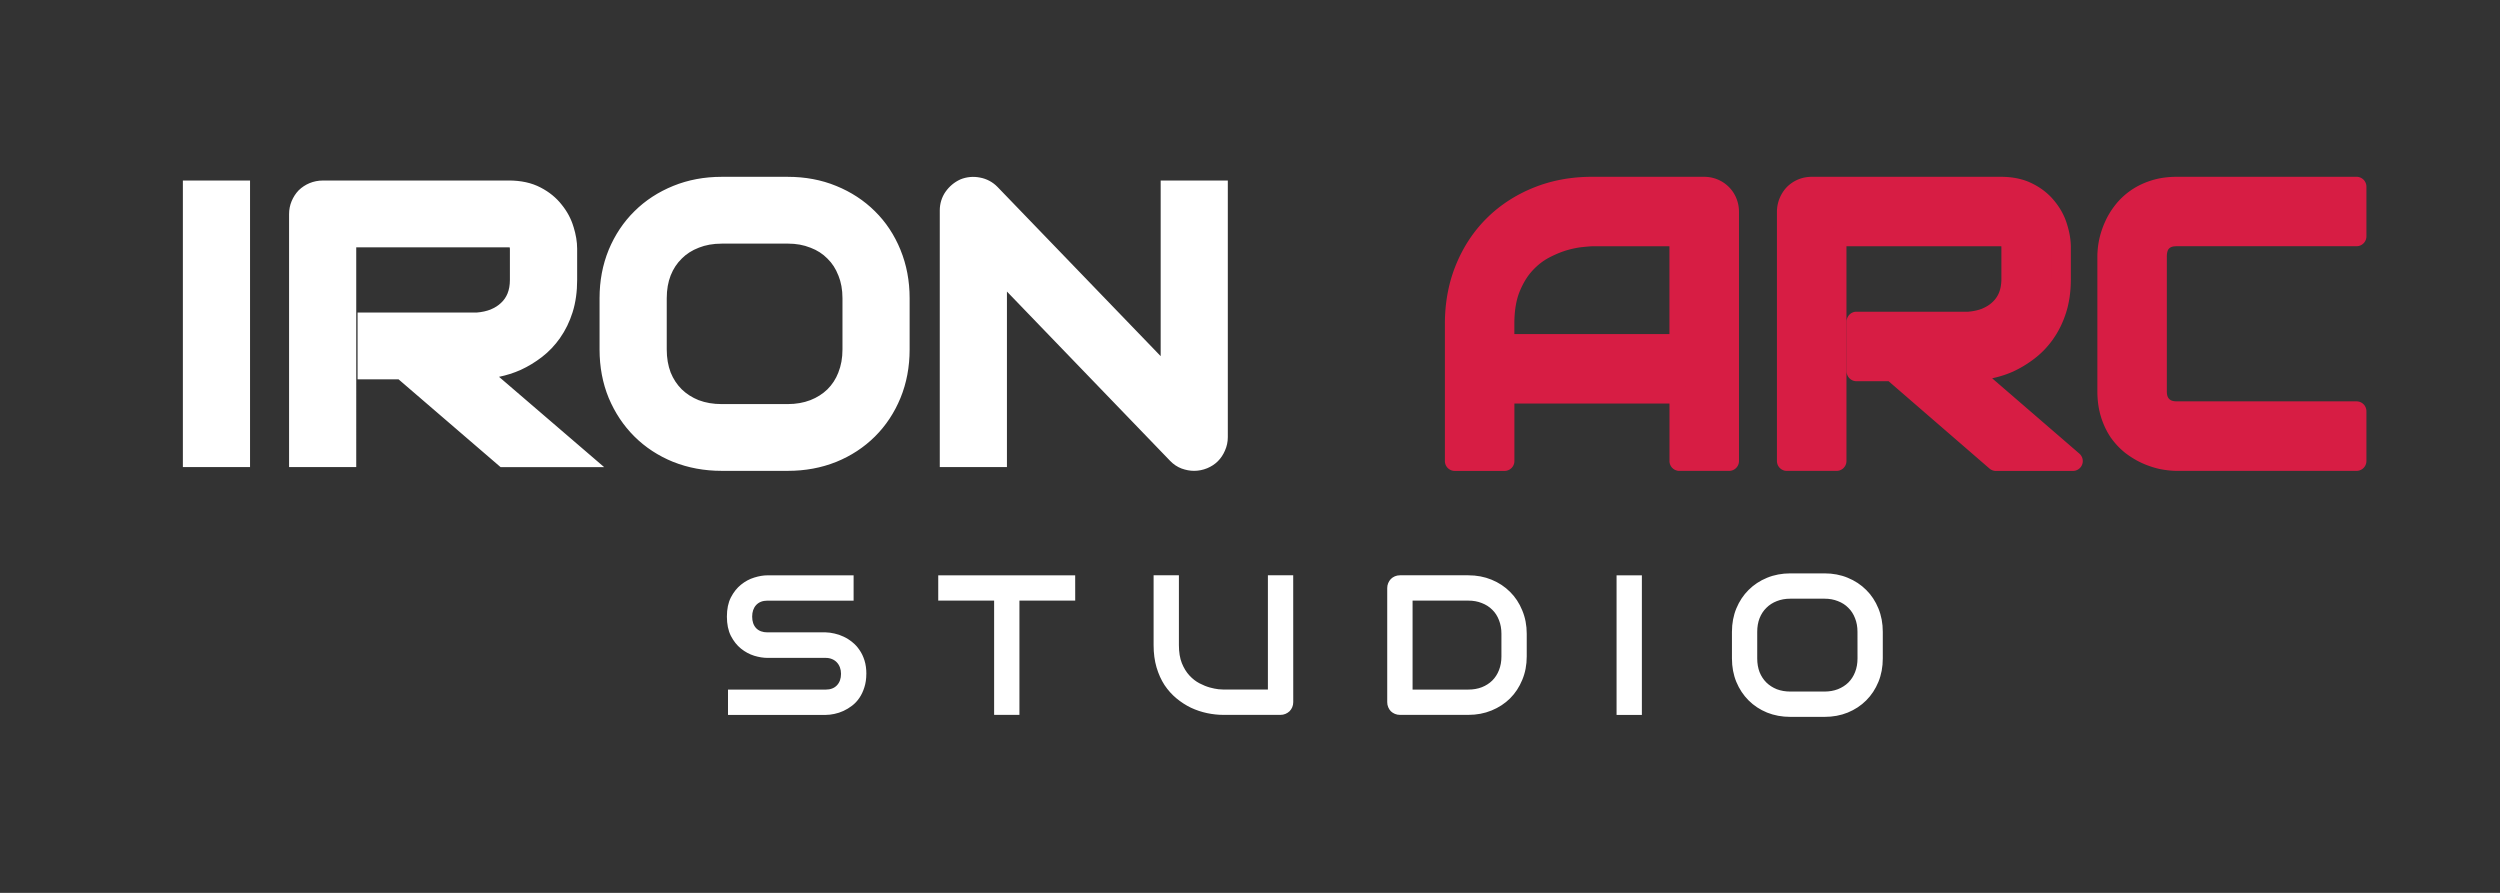
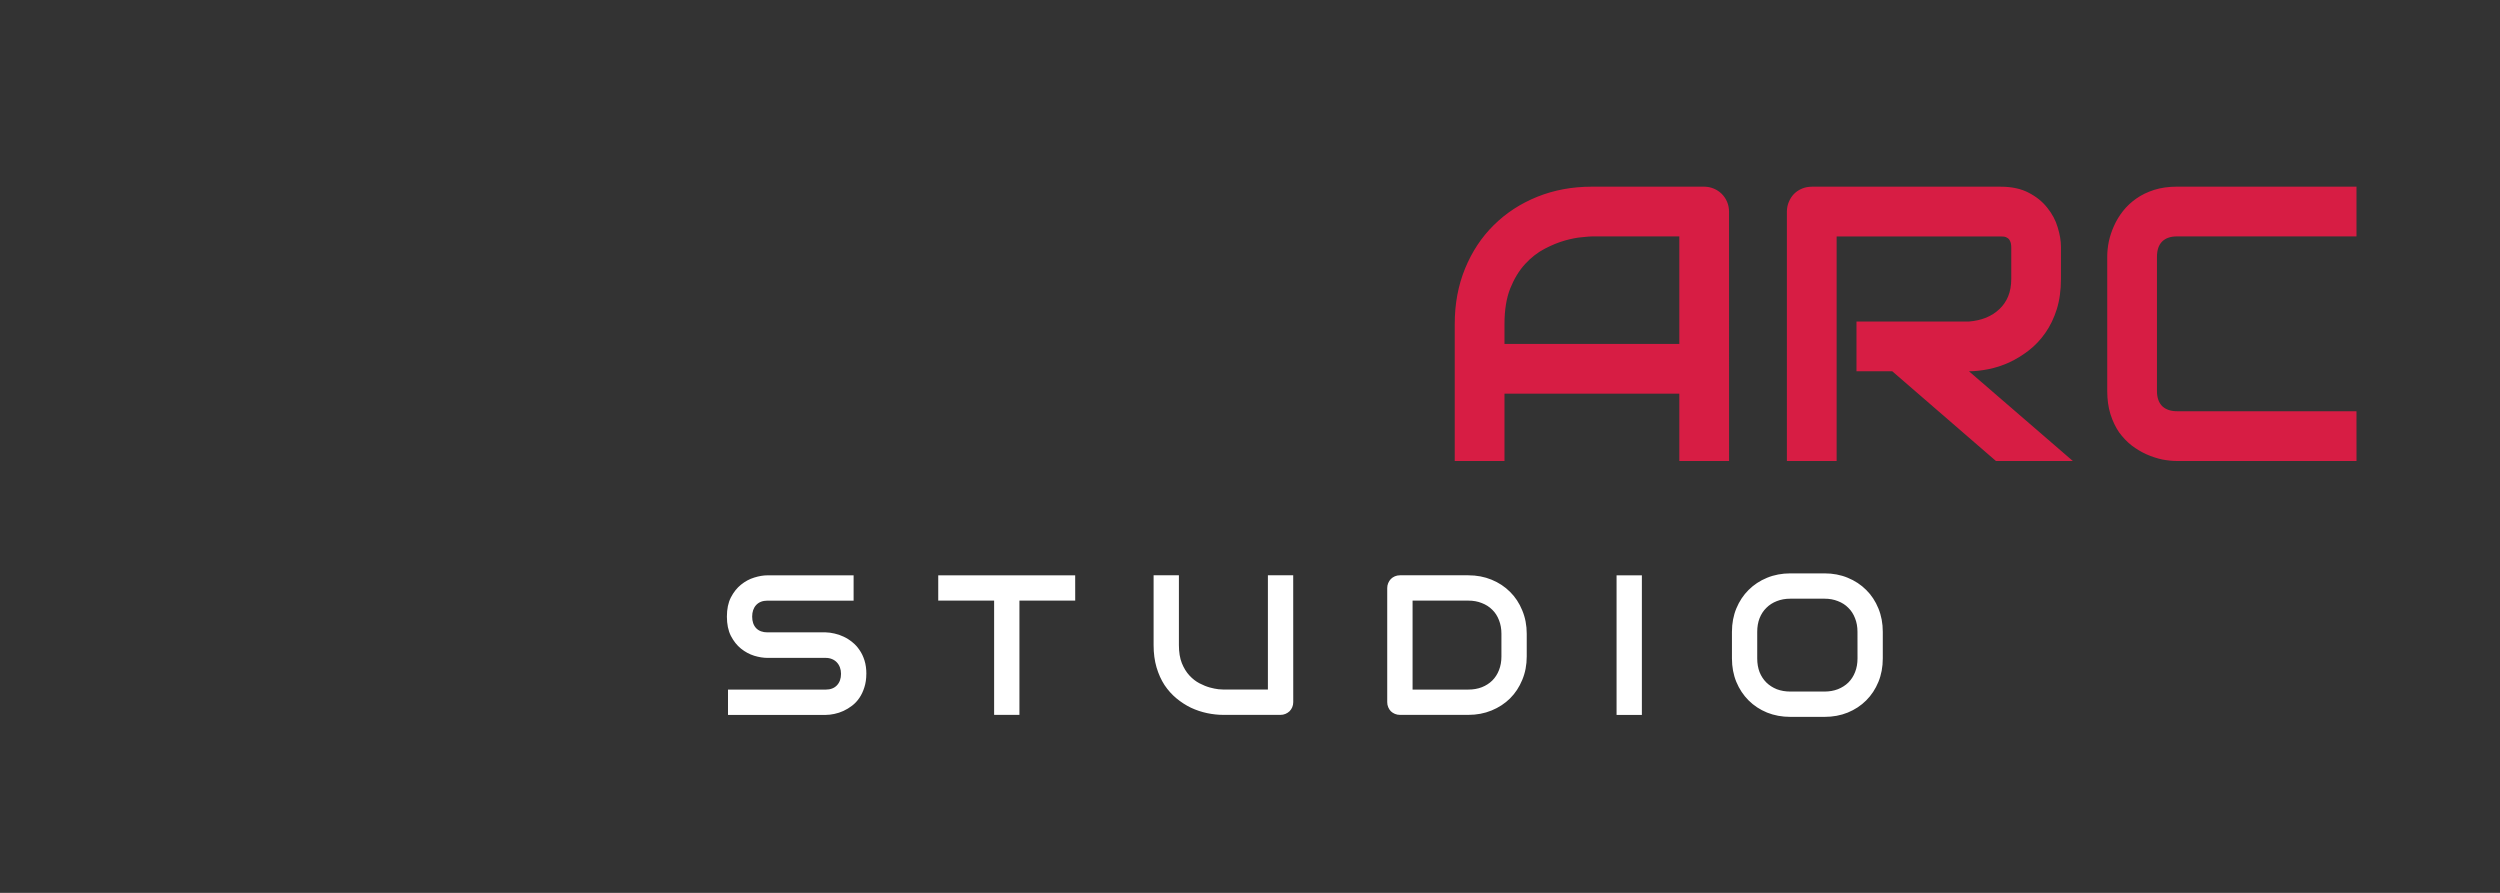
<svg xmlns="http://www.w3.org/2000/svg" xmlns:ns1="http://www.inkscape.org/namespaces/inkscape" xmlns:ns2="http://sodipodi.sourceforge.net/DTD/sodipodi-0.dtd" width="280" height="100" viewBox="0 0 74.083 26.458" id="svg1" xml:space="preserve" ns1:version="1.4 (86a8ad7, 2024-10-11)" ns2:docname="Logo_11.0.svg" ns1:export-filename="Logo.svg" ns1:export-xdpi="96" ns1:export-ydpi="96">
  <rect x="0" y="0" width="74.083" height="26.458" fill="#333333" stroke="none" />
  <defs id="defs1">
    <filter style="color-interpolation-filters:sRGB" ns1:label="Drop Shadow" id="filter40" x="-0.53" y="-0.337" width="2.06" height="1.787" />
    <filter style="color-interpolation-filters:sRGB" ns1:label="Drop Shadow" id="filter42" x="-0.638" y="-0.323" width="2.275" height="1.754" />
    <filter style="color-interpolation-filters:sRGB" ns1:label="Drop Shadow" id="filter44" x="-0.288" y="-0.932" width="1.576" height="3.175" />
    <filter ns1:label="In and Out" ns1:menu="Shadows and Glows" ns1:menu-tooltip="Inner colorized shadow, outer black shadow" style="color-interpolation-filters:sRGB" id="filter52" x="-0.69" y="-0.461" width="2.74" height="2.162" />
    <filter ns1:label="In and Out" ns1:menu="Shadows and Glows" ns1:menu-tooltip="Inner colorized shadow, outer black shadow" style="color-interpolation-filters:sRGB" id="filter53" x="-0.85" y="-0.431" width="3.143" height="2.086" />
    <filter ns1:label="In and Out" ns1:menu="Shadows and Glows" ns1:menu-tooltip="Inner colorized shadow, outer black shadow" style="color-interpolation-filters:sRGB" id="filter54" x="-0.376" y="-1.186" width="1.952" height="4.004" />
  </defs>
  <g ns1:label="Réteg 1" ns1:groupmode="layer" id="layer1">
    <g id="g280" transform="matrix(0.53,-0.668,0.668,0.53,161.44,374.28)" />
    <g id="g1" transform="translate(-22.264,-0.236)">
      <path d="m 47.936,20.203 q 0,0.222 -0.058,0.401 -0.055,0.176 -0.147,0.312 -0.092,0.136 -0.216,0.231 -0.124,0.095 -0.257,0.156 -0.133,0.061 -0.271,0.089 -0.136,0.029 -0.257,0.029 H 43.837 v -0.75 h 2.893 q 0.216,0 0.335,-0.127 0.121,-0.127 0.121,-0.34 0,-0.104 -0.032,-0.19 -0.032,-0.087 -0.092,-0.15 -0.058,-0.063 -0.144,-0.098 -0.084,-0.035 -0.187,-0.035 h -1.725 q -0.182,0 -0.392,-0.063 -0.211,-0.066 -0.392,-0.211 -0.179,-0.144 -0.3,-0.378 -0.118,-0.234 -0.118,-0.571 0,-0.337 0.118,-0.568 0.121,-0.234 0.3,-0.378 0.182,-0.147 0.392,-0.211 0.211,-0.066 0.392,-0.066 h 2.553 v 0.75 h -2.553 q -0.213,0 -0.335,0.13 -0.118,0.13 -0.118,0.343 0,0.216 0.118,0.343 0.121,0.124 0.335,0.124 h 1.725 0.006 q 0.121,0.003 0.257,0.035 0.136,0.029 0.268,0.092 0.136,0.063 0.257,0.162 0.121,0.095 0.213,0.231 0.095,0.136 0.15,0.312 0.055,0.176 0.055,0.398 z m 6.19,-2.169 h -1.653 v 3.386 h -0.75 v -3.386 h -1.656 v -0.75 h 4.058 z m 6.461,3.008 q 0,0.081 -0.029,0.15 -0.029,0.069 -0.081,0.121 -0.052,0.049 -0.121,0.078 -0.069,0.029 -0.147,0.029 h -1.69 q -0.239,0 -0.485,-0.052 -0.245,-0.052 -0.476,-0.159 -0.228,-0.11 -0.43,-0.277 -0.202,-0.167 -0.355,-0.395 -0.15,-0.231 -0.237,-0.525 -0.087,-0.297 -0.087,-0.661 v -2.068 h 0.75 v 2.068 q 0,0.317 0.087,0.536 0.089,0.219 0.225,0.366 0.136,0.147 0.297,0.231 0.162,0.084 0.306,0.124 0.147,0.04 0.257,0.052 0.112,0.009 0.147,0.009 h 1.318 v -3.386 h 0.75 z m 6.919,-1.353 q 0,0.378 -0.133,0.695 -0.13,0.317 -0.361,0.548 -0.231,0.228 -0.548,0.358 -0.317,0.13 -0.689,0.13 h -2.025 q -0.081,0 -0.15,-0.029 -0.069,-0.029 -0.121,-0.078 -0.049,-0.052 -0.078,-0.121 -0.029,-0.069 -0.029,-0.15 v -3.38 q 0,-0.078 0.029,-0.147 0.029,-0.069 0.078,-0.121 0.052,-0.052 0.121,-0.081 0.069,-0.029 0.15,-0.029 h 2.025 q 0.372,0 0.689,0.13 0.317,0.13 0.548,0.361 0.231,0.228 0.361,0.548 0.133,0.317 0.133,0.692 z M 66.756,19.015 q 0,-0.219 -0.072,-0.401 -0.069,-0.182 -0.199,-0.309 -0.13,-0.13 -0.311,-0.199 -0.179,-0.072 -0.398,-0.072 h -1.653 v 2.636 h 1.653 q 0.219,0 0.398,-0.069 0.182,-0.072 0.311,-0.199 0.13,-0.13 0.199,-0.309 0.072,-0.182 0.072,-0.404 z m 4.162,2.406 h -0.75 v -4.136 h 0.75 z m 7.139,-1.673 q 0,0.378 -0.13,0.695 -0.13,0.317 -0.361,0.548 -0.231,0.231 -0.548,0.361 -0.314,0.127 -0.686,0.127 h -1.015 q -0.372,0 -0.689,-0.127 -0.317,-0.13 -0.548,-0.361 -0.231,-0.231 -0.363,-0.548 -0.13,-0.317 -0.13,-0.695 v -0.79 q 0,-0.375 0.13,-0.692 0.133,-0.32 0.363,-0.548 0.231,-0.231 0.548,-0.361 0.317,-0.13 0.689,-0.13 h 1.015 q 0.372,0 0.686,0.13 0.317,0.13 0.548,0.361 0.231,0.228 0.361,0.548 0.13,0.317 0.13,0.692 z m -0.75,-0.79 q 0,-0.222 -0.072,-0.401 -0.069,-0.182 -0.199,-0.309 -0.127,-0.13 -0.309,-0.199 -0.179,-0.072 -0.395,-0.072 h -1.015 q -0.219,0 -0.401,0.072 -0.179,0.069 -0.309,0.199 -0.13,0.127 -0.202,0.309 -0.069,0.179 -0.069,0.401 v 0.79 q 0,0.222 0.069,0.404 0.072,0.179 0.202,0.309 0.13,0.127 0.309,0.199 0.182,0.069 0.401,0.069 h 1.01 q 0.219,0 0.398,-0.069 0.182,-0.072 0.312,-0.199 0.13,-0.13 0.199,-0.309 0.072,-0.182 0.072,-0.404 z" id="text266" style="color:#000000;font-style:normal;font-variant:normal;font-weight:normal;font-stretch:normal;font-size:8.763px;line-height:normal;font-family:Audiowide;-inkscape-font-specification:'Audiowide, Normal';font-variant-ligatures:normal;font-variant-position:normal;font-variant-caps:normal;font-variant-numeric:normal;font-variant-alternates:normal;font-variant-east-asian:normal;font-feature-settings:normal;font-variation-settings:normal;text-indent:0;text-align:start;text-decoration-line:none;text-decoration-style:solid;text-decoration-color:#000000;letter-spacing:normal;word-spacing:normal;text-transform:none;writing-mode:lr-tb;direction:ltr;text-orientation:mixed;dominant-baseline:auto;baseline-shift:baseline;text-anchor:start;white-space:normal;shape-padding:0;shape-margin:0;inline-size:0;clip-rule:nonzero;display:inline;overflow:visible;visibility:visible;isolation:auto;mix-blend-mode:normal;color-interpolation:sRGB;color-interpolation-filters:linearRGB;solid-color:#000000;solid-opacity:1;vector-effect:none;fill:#ffffff;fill-opacity:1;fill-rule:nonzero;stroke:none;stroke-width:0.674;stroke-linecap:round;stroke-linejoin:round;stroke-miterlimit:3.2;stroke-dasharray:none;stroke-dashoffset:0;stroke-opacity:1;-inkscape-stroke:none;paint-order:fill markers stroke;color-rendering:auto;image-rendering:auto;shape-rendering:auto;text-rendering:auto;enable-background:accumulate;stop-color:#000000" aria-label="S T U D I O" />
      <g id="text2" transform="matrix(0.674,0,0,0.674,-1.689,-0.907)" style="fill:#d71d44;fill-opacity:1">
        <path style="-inkscape-font-specification:'Audiowide, Normal';fill:#d71d44;fill-opacity:1;stroke-linecap:round;stroke-linejoin:round;stroke-miterlimit:3.2;paint-order:fill markers stroke" d="m 111.559,21.964 h -2.187 v -2.96 h -7.687 v 2.96 h -2.187 v -6.03 c 0,-0.88 0.151,-1.69 0.454,-2.431 0.303,-0.74 0.723,-1.377 1.262,-1.909 0.538,-0.533 1.175,-0.948 1.909,-1.245 0.735,-0.297 1.536,-0.446 2.405,-0.446 h 4.929 c 0.151,0 0.294,0.028 0.429,0.084 0.135,0.056 0.252,0.135 0.353,0.235 0.101,0.101 0.179,0.219 0.235,0.353 0.056,0.135 0.084,0.278 0.084,0.429 z m -9.874,-5.147 h 7.687 v -4.727 h -3.844 c -0.067,0 -0.21,0.011 -0.429,0.034 -0.213,0.017 -0.463,0.064 -0.749,0.143 -0.28,0.079 -0.578,0.199 -0.891,0.362 -0.314,0.163 -0.603,0.387 -0.866,0.673 -0.264,0.286 -0.482,0.645 -0.656,1.077 -0.168,0.426 -0.252,0.945 -0.252,1.556 z m 24.466,-2.86 c 0,0.499 -0.062,0.945 -0.185,1.337 -0.123,0.392 -0.292,0.74 -0.505,1.043 -0.207,0.297 -0.449,0.552 -0.723,0.765 -0.275,0.213 -0.564,0.39 -0.866,0.53 -0.297,0.135 -0.6,0.233 -0.908,0.294 -0.303,0.062 -0.589,0.093 -0.858,0.093 l 4.567,3.944 h -3.381 l -4.558,-3.944 h -1.573 v -2.187 h 4.945 c 0.275,-0.022 0.524,-0.079 0.749,-0.168 0.23,-0.095 0.426,-0.221 0.589,-0.378 0.168,-0.157 0.297,-0.345 0.387,-0.563 0.09,-0.224 0.135,-0.479 0.135,-0.765 v -1.379 c 0,-0.123 -0.017,-0.216 -0.05,-0.278 -0.028,-0.067 -0.067,-0.115 -0.118,-0.143 -0.045,-0.034 -0.095,-0.053 -0.151,-0.059 -0.051,-0.006 -0.098,-0.008 -0.143,-0.008 h -7.216 v 9.874 h -2.187 V 11.005 c 0,-0.151 0.028,-0.294 0.084,-0.429 0.056,-0.135 0.132,-0.252 0.227,-0.353 0.101,-0.101 0.219,-0.179 0.353,-0.235 0.135,-0.056 0.28,-0.084 0.437,-0.084 h 8.301 c 0.488,0 0.9,0.09 1.236,0.269 0.336,0.174 0.608,0.395 0.816,0.664 0.213,0.264 0.364,0.549 0.454,0.858 0.095,0.308 0.143,0.597 0.143,0.866 z m 12.994,8.007 h -7.889 c -0.202,0 -0.421,-0.022 -0.656,-0.067 -0.23,-0.05 -0.46,-0.126 -0.69,-0.227 -0.224,-0.101 -0.44,-0.23 -0.648,-0.387 -0.207,-0.163 -0.392,-0.356 -0.555,-0.58 -0.157,-0.23 -0.283,-0.493 -0.378,-0.791 -0.095,-0.303 -0.143,-0.642 -0.143,-1.018 v -5.921 c 0,-0.202 0.022,-0.418 0.067,-0.648 0.051,-0.235 0.126,-0.465 0.227,-0.69 0.101,-0.23 0.233,-0.449 0.395,-0.656 0.163,-0.207 0.356,-0.39 0.58,-0.547 0.23,-0.163 0.493,-0.292 0.791,-0.387 0.297,-0.095 0.634,-0.143 1.009,-0.143 h 7.889 v 2.187 h -7.889 c -0.286,0 -0.505,0.076 -0.656,0.227 -0.151,0.151 -0.227,0.376 -0.227,0.673 v 5.904 c 0,0.28 0.076,0.499 0.227,0.656 0.157,0.151 0.376,0.227 0.656,0.227 h 7.889 z" id="path65" />
-         <path style="-inkscape-font-specification:'Audiowide, Normal';fill:#d71d44;fill-opacity:1;stroke-linecap:round;stroke-linejoin:round;stroke-miterlimit:3.2;paint-order:fill markers stroke" d="m 105.529,9.469 c -0.919,0 -1.779,0.159 -2.568,0.479 -0.784,0.317 -1.473,0.764 -2.053,1.338 -0.581,0.575 -1.034,1.263 -1.357,2.053 -0.326,0.796 -0.486,1.666 -0.486,2.596 v 6.029 a 0.434,0.434 0 0 0 0.434,0.436 h 2.188 a 0.434,0.434 0 0 0 0.434,-0.436 V 19.438 h 6.818 v 2.525 a 0.434,0.434 0 0 0 0.436,0.436 h 2.186 a 0.434,0.434 0 0 0 0.434,-0.436 V 11.006 c 0,-0.204 -0.039,-0.408 -0.117,-0.596 v -0.002 c -0.077,-0.184 -0.188,-0.352 -0.328,-0.492 -0.141,-0.141 -0.31,-0.253 -0.494,-0.33 -0.188,-0.078 -0.391,-0.117 -0.596,-0.117 z m 9.672,0 c -0.209,0 -0.416,0.038 -0.605,0.117 -0.184,0.077 -0.351,0.189 -0.492,0.33 a 0.434,0.434 0 0 0 -0.01,0.01 c -0.132,0.14 -0.236,0.303 -0.311,0.482 -0.078,0.188 -0.119,0.393 -0.119,0.598 v 10.957 a 0.434,0.434 0 0 0 0.436,0.436 h 2.186 a 0.434,0.434 0 0 0 0.434,-0.436 v -9.439 h 6.783 c 0.009,0 0.021,0.002 0.031,0.002 -0.004,-0.006 -0.002,-0.01 -0.002,0.053 v 1.379 c 0,0.241 -0.037,0.438 -0.104,0.604 -0.067,0.164 -0.159,0.294 -0.281,0.408 a 0.434,0.434 0 0 0 -0.006,0.006 c -0.12,0.116 -0.267,0.21 -0.451,0.287 -9.3e-4,3.87e-4 -10e-4,0.002 -0.002,0.002 -0.176,0.07 -0.378,0.115 -0.609,0.135 h -4.918 a 0.434,0.434 0 0 0 -0.434,0.434 v 2.188 a 0.434,0.434 0 0 0 0.434,0.434 h 1.412 l 4.436,3.84 a 0.434,0.434 0 0 0 0.283,0.105 h 3.381 a 0.434,0.434 0 0 0 0.285,-0.764 l -3.832,-3.309 c 0.315,-0.069 0.625,-0.163 0.926,-0.299 a 0.434,0.434 0 0 0 0.004,-0.002 c 0.333,-0.154 0.65,-0.348 0.949,-0.58 0.31,-0.24 0.582,-0.527 0.812,-0.857 v -0.002 c 0.241,-0.342 0.429,-0.732 0.564,-1.162 0.139,-0.443 0.205,-0.932 0.205,-1.467 v -1.396 c 0,-0.32 -0.058,-0.652 -0.164,-0.994 -0.106,-0.361 -0.286,-0.698 -0.529,-1 -0.248,-0.32 -0.571,-0.582 -0.953,-0.779 h -0.002 C 124.525,9.569 124.041,9.469 123.502,9.469 Z m 16.055,0 c -0.412,0 -0.793,0.052 -1.141,0.164 -0.335,0.107 -0.641,0.255 -0.91,0.445 -0.257,0.18 -0.481,0.393 -0.67,0.635 -0.183,0.233 -0.333,0.481 -0.449,0.744 -2.6e-4,5.7e-4 2.5e-4,0.001 0,0.002 -3.6e-4,8.12e-4 -0.002,0.001 -0.002,0.002 -0.112,0.25 -0.197,0.509 -0.254,0.773 a 0.434,0.434 0 0 0 -0.002,0.008 c -0.05,0.253 -0.076,0.497 -0.076,0.73 v 5.922 c 0,0.412 0.053,0.795 0.164,1.146 a 0.434,0.434 0 0 0 0,0.004 c 0.107,0.332 0.251,0.634 0.434,0.902 a 0.434,0.434 0 0 0 0.008,0.01 c 0.185,0.255 0.398,0.48 0.639,0.668 a 0.434,0.434 0 0 0 0.006,0.004 c 0.232,0.175 0.475,0.321 0.73,0.436 a 0.434,0.434 0 0 0 0.004,0.002 c 0.254,0.112 0.512,0.197 0.771,0.254 a 0.434,0.434 0 0 0 0.012,0.002 c 0.258,0.049 0.502,0.076 0.736,0.076 h 7.889 a 0.434,0.434 0 0 0 0.436,-0.436 v -2.186 a 0.434,0.434 0 0 0 -0.436,-0.434 h -7.889 c -0.198,0 -0.282,-0.044 -0.346,-0.104 -0.06,-0.064 -0.104,-0.148 -0.104,-0.346 v -5.904 c 0,-0.223 0.049,-0.316 0.1,-0.367 0.055,-0.055 0.14,-0.1 0.35,-0.1 h 7.889 a 0.434,0.434 0 0 0 0.436,-0.434 V 9.902 A 0.434,0.434 0 0 0 139.145,9.469 Z m -25.727,0.869 h 4.928 c 0.098,0 0.181,0.017 0.262,0.051 0.085,0.035 0.152,0.079 0.213,0.141 0.061,0.061 0.107,0.128 0.143,0.213 0.034,0.081 0.051,0.166 0.051,0.264 v 10.523 h -1.318 v -2.525 a 0.434,0.434 0 0 0 -0.434,-0.434 h -7.688 a 0.434,0.434 0 0 0 -0.434,0.434 v 2.525 h -1.32 v -5.596 c 0,-0.831 0.142,-1.581 0.422,-2.266 0.282,-0.69 0.67,-1.275 1.166,-1.766 0.497,-0.492 1.081,-0.873 1.766,-1.15 0.679,-0.275 1.425,-0.414 2.244,-0.414 z m 9.672,0 h 8.301 c 0.435,0 0.772,0.078 1.031,0.217 a 0.434,0.434 0 0 0 0.006,0.004 c 0.288,0.149 0.506,0.328 0.672,0.543 a 0.434,0.434 0 0 0 0.006,0.008 c 0.18,0.222 0.302,0.455 0.375,0.707 a 0.434,0.434 0 0 0 0.002,0.006 c 0.085,0.274 0.123,0.52 0.123,0.738 v 1.396 c 0,0.463 -0.057,0.865 -0.164,1.207 -0.111,0.355 -0.26,0.661 -0.445,0.924 a 0.434,0.434 0 0 0 -0.002,0 c -0.184,0.263 -0.393,0.486 -0.633,0.672 -0.249,0.193 -0.509,0.351 -0.779,0.477 -5.8e-4,2.64e-4 -0.001,-2.63e-4 -0.002,0 -8e-4,3.69e-4 -0.001,0.002 -0.002,0.002 -0.267,0.121 -0.537,0.209 -0.811,0.264 a 0.434,0.434 0 0 0 -0.002,0 c -0.278,0.057 -0.536,0.084 -0.771,0.084 a 0.434,0.434 0 0 0 -0.283,0.762 l 3.682,3.182 h -2.051 l -4.436,-3.838 a 0.434,0.434 0 0 0 -0.285,-0.105 h -1.139 v -1.318 h 4.512 a 0.434,0.434 0 0 0 0.035,-0.002 c 0.312,-0.025 0.606,-0.091 0.875,-0.199 a 0.434,0.434 0 0 0 0.004,-0.002 c 0.273,-0.113 0.517,-0.269 0.721,-0.465 0.212,-0.199 0.379,-0.441 0.49,-0.713 a 0.434,0.434 0 0 0 0.002,-0.004 c 0.113,-0.283 0.166,-0.594 0.166,-0.926 v -1.379 c 0,-0.155 -0.018,-0.304 -0.098,-0.463 -0.053,-0.119 -0.147,-0.236 -0.275,-0.316 -0.099,-0.067 -0.215,-0.118 -0.332,-0.131 -6.6e-4,-7.3e-5 -10e-4,7.2e-5 -0.002,0 -0.064,-0.007 -0.127,-0.012 -0.189,-0.012 h -7.217 a 0.434,0.434 0 0 0 -0.434,0.434 v 9.439 H 114.533 V 11.006 c 0,-0.098 0.017,-0.183 0.051,-0.264 0.037,-0.089 0.083,-0.157 0.141,-0.219 6e-4,-6.37e-4 10e-4,-0.001 0.002,-0.002 0.059,-0.057 0.122,-0.099 0.203,-0.133 0.079,-0.033 0.166,-0.051 0.271,-0.051 z m 16.055,0 h 7.455 v 1.318 h -7.455 c -0.363,0 -0.715,0.106 -0.963,0.354 -0.252,0.252 -0.354,0.61 -0.354,0.98 v 5.904 c 0,0.358 0.107,0.707 0.348,0.957 a 0.434,0.434 0 0 0 0.012,0.012 c 0.25,0.241 0.599,0.348 0.957,0.348 h 7.455 v 1.318 h -7.455 c -0.166,0 -0.355,-0.018 -0.562,-0.057 -0.001,-2.97e-4 -0.003,-0.002 -0.004,-0.002 -0.199,-0.044 -0.399,-0.11 -0.604,-0.199 -0.192,-0.087 -0.378,-0.198 -0.561,-0.336 -0.169,-0.133 -0.322,-0.292 -0.459,-0.479 l -0.002,-0.004 c -0.129,-0.19 -0.237,-0.412 -0.32,-0.672 -0.08,-0.254 -0.123,-0.548 -0.123,-0.887 v -5.922 c 0,-0.169 0.019,-0.357 0.059,-0.562 1.3e-4,-7.06e-4 -1.4e-4,-0.001 0,-0.002 0.044,-0.202 0.11,-0.399 0.197,-0.594 a 0.434,0.434 0 0 0 0.002,-0.004 c 0.086,-0.195 0.196,-0.382 0.338,-0.562 0.136,-0.173 0.297,-0.325 0.488,-0.459 a 0.434,0.434 0 0 0 0.002,-0.002 c 0.191,-0.135 0.412,-0.245 0.672,-0.328 0.247,-0.079 0.538,-0.121 0.877,-0.121 z M 105.529,11.656 c -0.113,0 -0.249,0.013 -0.463,0.035 -0.251,0.02 -0.525,0.073 -0.83,0.156 a 0.434,0.434 0 0 0 -0.002,0.002 c -0.315,0.088 -0.639,0.219 -0.975,0.393 -0.362,0.188 -0.692,0.447 -0.986,0.766 -0.305,0.331 -0.548,0.736 -0.738,1.207 a 0.434,0.434 0 0 0 -0.002,0.004 c -0.194,0.492 -0.281,1.064 -0.281,1.715 v 0.883 a 0.434,0.434 0 0 0 0.434,0.434 h 7.688 a 0.434,0.434 0 0 0 0.434,-0.434 v -4.727 a 0.434,0.434 0 0 0 -0.434,-0.434 z m 0,0.867 h 3.408 v 3.859 h -6.818 v -0.449 c 0,-0.571 0.081,-1.036 0.223,-1.396 0.158,-0.391 0.349,-0.701 0.57,-0.941 0.233,-0.253 0.482,-0.444 0.748,-0.582 0.292,-0.151 0.561,-0.259 0.807,-0.328 0.267,-0.073 0.493,-0.115 0.668,-0.129 a 0.434,0.434 0 0 0 0.01,-0.002 c 0.214,-0.022 0.366,-0.031 0.385,-0.031 z" id="path66" />
      </g>
      <g id="g2" transform="matrix(0.674,0,0,0.67,-6.579,-1.312)" style="fill:#ffffff;stroke:#ffffff">
        <g id="text3">
-           <path style="-inkscape-font-specification:'Audiowide, Normal';stroke:none;stroke-linecap:square;stroke-miterlimit:46.8;paint-order:markers fill stroke" d="M 53.387,22.568 H 51.234 V 10.696 h 2.152 z m 14.38,-7.881 q 0,0.737 -0.182,1.316 -0.182,0.579 -0.497,1.027 -0.306,0.439 -0.712,0.753 -0.406,0.315 -0.853,0.522 -0.439,0.199 -0.894,0.29 -0.447,0.091 -0.844,0.091 l 4.495,3.883 h -3.328 l -4.487,-3.883 h -1.548 v -2.152 h 4.868 q 0.406,-0.033 0.737,-0.166 0.339,-0.141 0.579,-0.373 0.248,-0.232 0.381,-0.555 0.132,-0.331 0.132,-0.753 v -1.358 q 0,-0.182 -0.05,-0.273 -0.041,-0.099 -0.116,-0.141 -0.066,-0.05 -0.149,-0.058 -0.075,-0.008 -0.141,-0.008 H 58.056 V 22.568 H 55.903 V 11.781 q 0,-0.224 0.083,-0.422 0.083,-0.199 0.224,-0.348 0.149,-0.149 0.348,-0.232 0.199,-0.083 0.43,-0.083 h 8.171 q 0.72,0 1.217,0.265 0.497,0.257 0.803,0.654 0.315,0.389 0.447,0.844 0.141,0.455 0.141,0.853 z m 14.62,3.08 q 0,1.084 -0.373,1.995 -0.373,0.911 -1.035,1.573 -0.662,0.662 -1.573,1.035 -0.902,0.364 -1.97,0.364 h -2.914 q -1.068,0 -1.979,-0.364 -0.911,-0.373 -1.573,-1.035 -0.662,-0.662 -1.043,-1.573 -0.373,-0.911 -0.373,-1.995 v -2.268 q 0,-1.076 0.373,-1.987 0.381,-0.919 1.043,-1.573 0.662,-0.662 1.573,-1.035 0.911,-0.373 1.979,-0.373 H 77.436 q 1.068,0 1.97,0.373 0.911,0.373 1.573,1.035 0.662,0.654 1.035,1.573 0.373,0.911 0.373,1.987 z m -2.152,-2.268 q 0,-0.637 -0.207,-1.151 -0.199,-0.522 -0.571,-0.886 -0.364,-0.373 -0.886,-0.571 -0.513,-0.207 -1.134,-0.207 h -2.914 q -0.629,0 -1.151,0.207 -0.513,0.199 -0.886,0.571 -0.373,0.364 -0.579,0.886 -0.199,0.513 -0.199,1.151 v 2.268 q 0,0.637 0.199,1.159 0.207,0.513 0.579,0.886 0.373,0.364 0.886,0.571 0.522,0.199 1.151,0.199 h 2.897 q 0.629,0 1.142,-0.199 0.522,-0.207 0.894,-0.571 0.373,-0.373 0.571,-0.886 0.207,-0.522 0.207,-1.159 z m 16.143,6.151 q 0,0.232 -0.091,0.43 -0.083,0.199 -0.232,0.348 -0.141,0.141 -0.339,0.224 -0.199,0.083 -0.422,0.083 -0.199,0 -0.406,-0.075 -0.199,-0.075 -0.356,-0.24 l -7.865,-8.212 v 8.361 H 84.514 V 11.615 q 0,-0.331 0.182,-0.596 0.19,-0.273 0.48,-0.406 0.306,-0.124 0.629,-0.058 0.323,0.058 0.555,0.298 l 7.865,8.204 v -8.361 h 2.152 z" id="path3" />
-           <path style="-inkscape-font-specification:'Audiowide, Normal';stroke:none;stroke-linecap:square;stroke-miterlimit:46.8;paint-order:markers fill stroke" d="m 74.521,10.131 c -0.759,0 -1.471,0.133 -2.129,0.402 -0.652,0.267 -1.224,0.64 -1.703,1.119 -0.481,0.475 -0.86,1.048 -1.133,1.705 v 0.002 c -0.269,0.658 -0.402,1.375 -0.402,2.139 v 2.268 c 0,0.769 0.133,1.488 0.402,2.146 v 0.002 l 0.002,0.002 c 0.272,0.651 0.65,1.222 1.129,1.701 0.48,0.48 1.052,0.856 1.705,1.123 h 0.002 c 0.657,0.263 1.369,0.395 2.127,0.395 h 2.914 c 0.757,0 1.469,-0.131 2.121,-0.395 h 0.002 c 0.653,-0.267 1.223,-0.643 1.703,-1.123 0.48,-0.48 0.856,-1.052 1.123,-1.705 0.269,-0.659 0.402,-1.378 0.402,-2.146 v -2.268 c 0,-0.763 -0.134,-1.479 -0.402,-2.137 v -0.002 c -0.267,-0.657 -0.643,-1.23 -1.123,-1.705 -0.48,-0.48 -1.051,-0.854 -1.703,-1.121 -0.653,-0.27 -1.365,-0.402 -2.123,-0.402 z m 11.359,0.033 c -0.286,-0.058 -0.585,-0.032 -0.855,0.078 l -0.008,0.004 -0.008,0.004 c -0.258,0.118 -0.479,0.306 -0.643,0.541 l -0.002,0.002 c -0.166,0.241 -0.252,0.528 -0.252,0.822 V 22.969 h 2.953 v -7.764 l 7.176,7.49 c 0.142,0.149 0.313,0.266 0.504,0.338 l 0.002,0.002 h 0.004 c 0.176,0.064 0.358,0.1 0.541,0.1 0.198,0 0.394,-0.04 0.576,-0.115 0.176,-0.073 0.336,-0.176 0.469,-0.309 0.134,-0.134 0.24,-0.297 0.314,-0.473 0.083,-0.184 0.125,-0.386 0.125,-0.59 V 10.295 H 93.824 V 18.062 l -7.176,-7.486 c -0.207,-0.214 -0.476,-0.359 -0.768,-0.412 z M 50.834,10.295 V 22.969 h 2.953 V 10.295 Z m 6.154,0 c -0.202,0 -0.4,0.039 -0.584,0.115 -0.178,0.074 -0.342,0.182 -0.479,0.318 l -0.004,0.004 -0.004,0.004 c -0.128,0.135 -0.228,0.295 -0.301,0.469 -0.076,0.182 -0.113,0.378 -0.113,0.576 v 11.188 h 2.953 V 13.25 h 6.701 c 0.015,0 0.036,0.003 0.055,0.004 -0.014,-0.025 0,-0.005 0,0.074 V 14.688 c 0,0.239 -0.037,0.436 -0.104,0.602 -2.08e-4,5.23e-4 2.09e-4,0.001 0,0.002 -0.068,0.163 -0.159,0.296 -0.281,0.41 l -0.004,0.004 -0.002,0.002 c -0.121,0.117 -0.269,0.212 -0.453,0.289 -9.24e-4,3.84e-4 -0.001,0.002 -0.002,0.002 -0.178,0.07 -0.381,0.116 -0.615,0.135 h -5.236 v 2.953 h 1.801 l 4.486,3.883 h 4.553 L 64.734,18.977 C 65.059,18.909 65.377,18.81 65.688,18.67 l 0.002,-0.002 h 0.002 c 0.326,-0.151 0.637,-0.341 0.93,-0.568 0.303,-0.235 0.569,-0.517 0.795,-0.84 v -0.002 c 0.235,-0.335 0.419,-0.714 0.551,-1.135 0.136,-0.433 0.201,-0.911 0.201,-1.436 v -1.375 c 0,-0.31 -0.056,-0.632 -0.158,-0.965 l -0.002,-0.002 c -0.103,-0.353 -0.278,-0.681 -0.516,-0.977 -0.241,-0.312 -0.555,-0.568 -0.928,-0.762 -0.402,-0.214 -0.877,-0.312 -1.406,-0.312 z m 17.533,0.637 h 2.914 c 0.665,0 1.268,0.115 1.818,0.342 0.562,0.23 1.038,0.544 1.441,0.947 l 0.002,0.002 c 0.402,0.396 0.716,0.873 0.945,1.439 0.227,0.556 0.344,1.165 0.344,1.836 v 2.268 c 0,0.677 -0.116,1.288 -0.344,1.844 -0.23,0.562 -0.544,1.038 -0.947,1.441 -0.403,0.403 -0.88,0.718 -1.441,0.947 -0.55,0.222 -1.153,0.334 -1.818,0.334 h -2.914 c -0.665,0 -1.27,-0.112 -1.826,-0.334 -0.562,-0.23 -1.038,-0.544 -1.441,-0.947 -0.403,-0.403 -0.72,-0.88 -0.955,-1.441 -0.227,-0.556 -0.344,-1.167 -0.344,-1.844 v -2.268 c 0,-0.671 0.116,-1.28 0.344,-1.836 0.235,-0.567 0.552,-1.043 0.953,-1.439 l 0.002,-0.002 c 0.403,-0.403 0.88,-0.718 1.441,-0.947 0.556,-0.228 1.161,-0.342 1.826,-0.342 z m 11.203,0.016 0.006,0.002 h 0.004 c 0.137,0.025 0.237,0.079 0.338,0.184 L 94.625,20.055 v -8.957 h 1.352 v 10.551 c 0,0.102 -0.019,0.185 -0.055,0.264 l -0.002,0.006 -0.004,0.008 c -0.036,0.087 -0.082,0.156 -0.145,0.219 -0.055,0.055 -0.122,0.1 -0.211,0.137 -0.083,0.035 -0.168,0.051 -0.268,0.051 -0.082,0 -0.169,-0.015 -0.268,-0.051 h -0.002 c -0.072,-0.028 -0.135,-0.069 -0.201,-0.139 h -0.002 l -8.555,-8.934 v 8.959 H 84.914 V 11.615 c 0,-0.147 0.035,-0.255 0.111,-0.367 0.088,-0.127 0.187,-0.207 0.312,-0.266 0.131,-0.051 0.248,-0.064 0.387,-0.035 z m -34.09,0.15 h 1.352 v 11.07 h -1.352 z m 5.354,0 h 8.17 c 0.431,0 0.769,0.078 1.029,0.217 l 0.002,0.002 h 0.002 c 0.286,0.148 0.504,0.328 0.67,0.543 l 0.004,0.004 0.002,0.004 c 0.179,0.221 0.302,0.454 0.375,0.705 v 0.002 l 0.002,0.004 c 0.084,0.272 0.121,0.517 0.121,0.734 v 1.375 c 0,0.458 -0.055,0.855 -0.162,1.195 -0.11,0.352 -0.26,0.655 -0.443,0.916 v 0.002 c -0.182,0.261 -0.391,0.482 -0.629,0.666 -0.247,0.192 -0.505,0.348 -0.773,0.473 -0.266,0.12 -0.534,0.207 -0.807,0.262 h -0.002 c -0.275,0.056 -0.529,0.084 -0.764,0.084 h -1.076 l 4.494,3.883 h -2.102 l -4.488,-3.883 h -1.297 v -1.352 h 4.484 l 0.016,-0.002 c 0.305,-0.025 0.591,-0.088 0.854,-0.193 h 0.002 l 0.004,-0.002 c 0.266,-0.11 0.501,-0.259 0.699,-0.449 l 0.002,-0.002 c 0.206,-0.193 0.366,-0.429 0.475,-0.693 l 0.002,-0.002 v -0.002 c 0.11,-0.275 0.162,-0.577 0.162,-0.9 v -1.359 c 0,-0.149 -0.019,-0.29 -0.094,-0.439 -0.051,-0.116 -0.141,-0.231 -0.266,-0.307 -0.095,-0.063 -0.204,-0.112 -0.316,-0.123 -0.061,-0.007 -0.122,-0.01 -0.182,-0.01 H 57.656 v 9.719 H 56.305 V 11.781 c 0,-0.1 0.016,-0.184 0.051,-0.268 0.037,-0.088 0.082,-0.159 0.139,-0.221 0.062,-0.062 0.131,-0.109 0.217,-0.145 0.081,-0.034 0.17,-0.051 0.277,-0.051 z m 17.533,1.186 c -0.462,0 -0.897,0.077 -1.295,0.234 -0.389,0.151 -0.734,0.371 -1.021,0.658 -0.29,0.284 -0.515,0.629 -0.672,1.023 v 0.002 0.002 c -0.153,0.394 -0.227,0.828 -0.227,1.295 v 2.268 c 0,0.467 0.073,0.904 0.225,1.303 l 0.002,0.004 0.002,0.002 c 0.157,0.388 0.381,0.732 0.668,1.02 v 0.002 l 0.002,0.002 c 0.287,0.281 0.629,0.5 1.016,0.656 l 0.004,0.002 h 0.004 c 0.398,0.152 0.831,0.225 1.293,0.225 h 2.898 c 0.462,0 0.894,-0.072 1.287,-0.225 l 0.002,-0.002 c 0.392,-0.156 0.739,-0.375 1.027,-0.656 l 0.002,-0.002 v -0.002 c 0.288,-0.288 0.509,-0.632 0.66,-1.021 0.159,-0.4 0.236,-0.838 0.236,-1.307 v -2.268 c 0,-0.465 -0.077,-0.899 -0.234,-1.293 v -0.002 c -0.151,-0.394 -0.373,-0.74 -0.662,-1.023 -0.282,-0.288 -0.626,-0.51 -1.018,-0.66 -5.79e-4,-2.33e-4 -0.001,2.34e-4 -0.002,0 -0.394,-0.158 -0.825,-0.236 -1.283,-0.236 z m 0,0.801 h 2.914 c 0.369,0 0.694,0.061 0.984,0.178 l 0.004,0.002 h 0.004 c 0.299,0.114 0.541,0.273 0.742,0.479 l 0.002,0.002 0.004,0.004 c 0.205,0.201 0.363,0.443 0.477,0.742 l 0.002,0.004 0.002,0.002 c 0.116,0.289 0.178,0.62 0.178,1.002 v 2.268 c 0,0.382 -0.062,0.716 -0.18,1.012 v 0.002 0.002 c -0.114,0.294 -0.274,0.538 -0.482,0.746 -0.207,0.202 -0.454,0.361 -0.754,0.48 -5.53e-4,2.14e-4 -0.001,-2.13e-4 -0.002,0 -0.29,0.112 -0.62,0.172 -0.996,0.172 h -2.898 c -0.377,0 -0.709,-0.059 -1.006,-0.172 h -0.002 c -0.293,-0.119 -0.539,-0.278 -0.746,-0.48 l -0.002,-0.002 c -0.208,-0.209 -0.369,-0.454 -0.488,-0.748 -2.18e-4,-5.4e-4 2.17e-4,-0.001 0,-0.002 -0.111,-0.295 -0.17,-0.629 -0.17,-1.01 v -2.268 c 0,-0.383 0.06,-0.716 0.172,-1.006 0.119,-0.3 0.28,-0.543 0.486,-0.744 l 0.002,-0.002 v -0.002 c 0.208,-0.208 0.454,-0.367 0.748,-0.48 h 0.002 l 0.002,-0.002 c 0.296,-0.118 0.626,-0.178 1.002,-0.178 z" id="path4" />
-         </g>
+           </g>
      </g>
    </g>
  </g>
</svg>